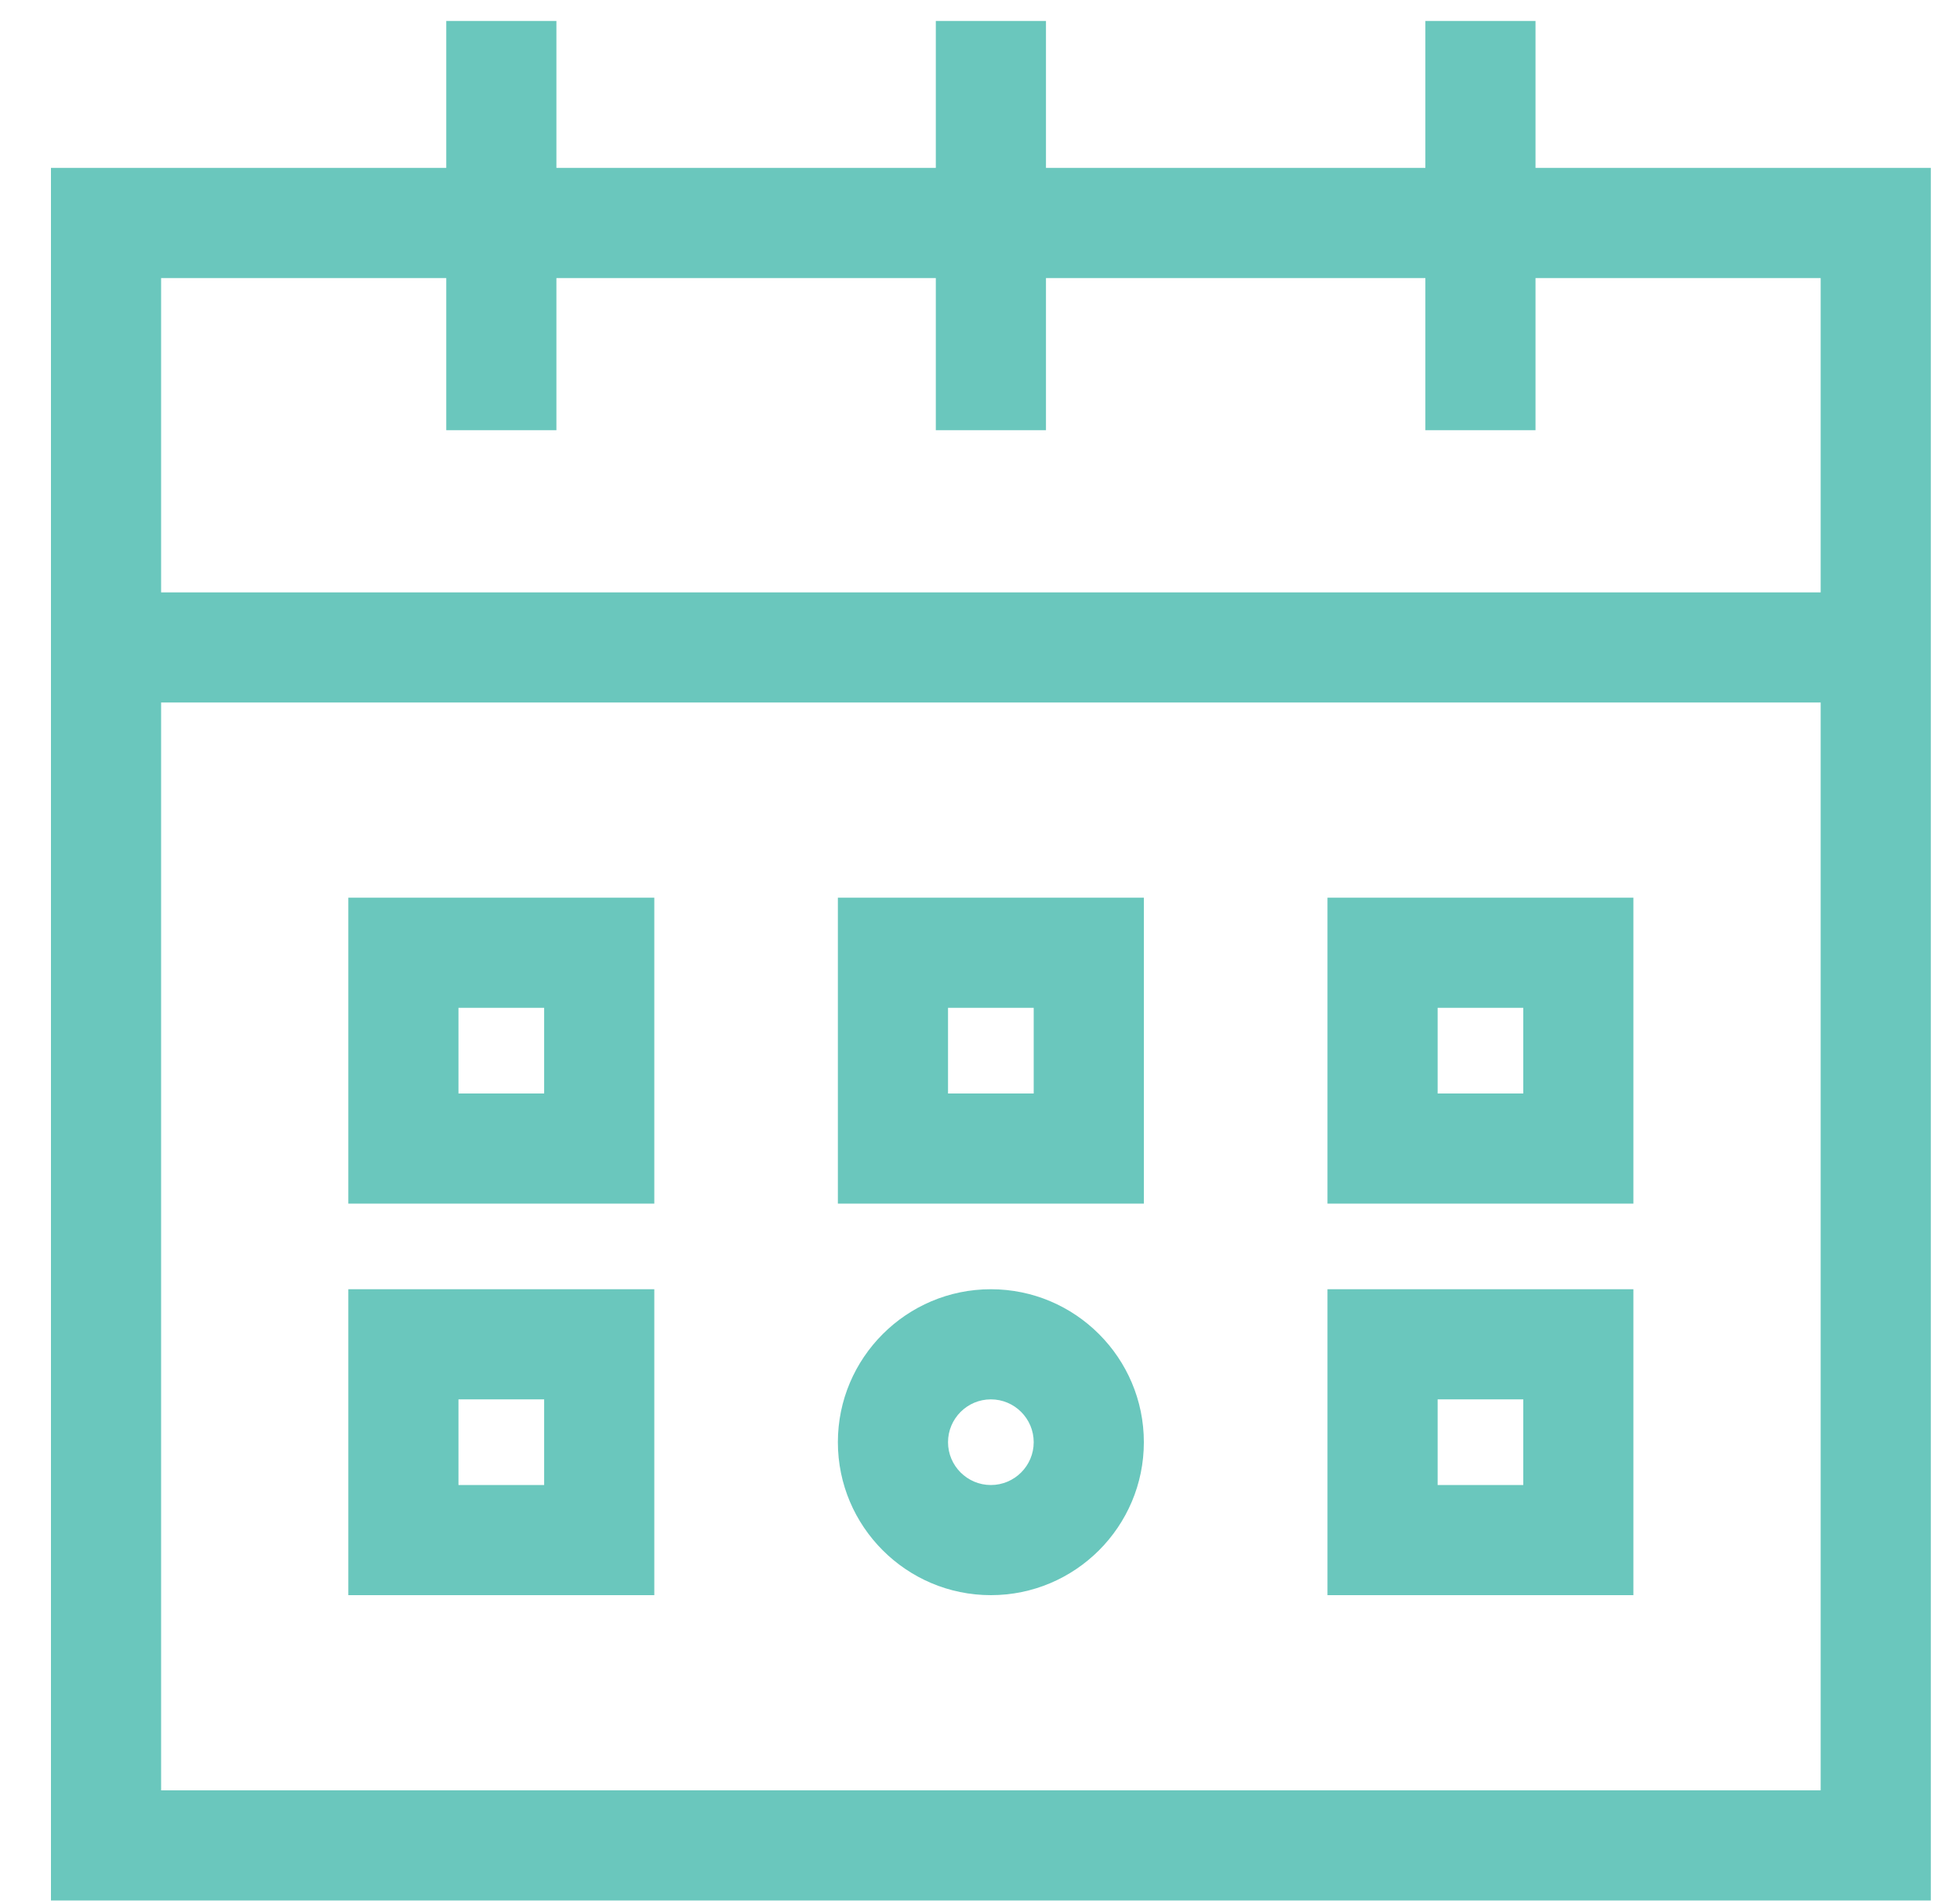
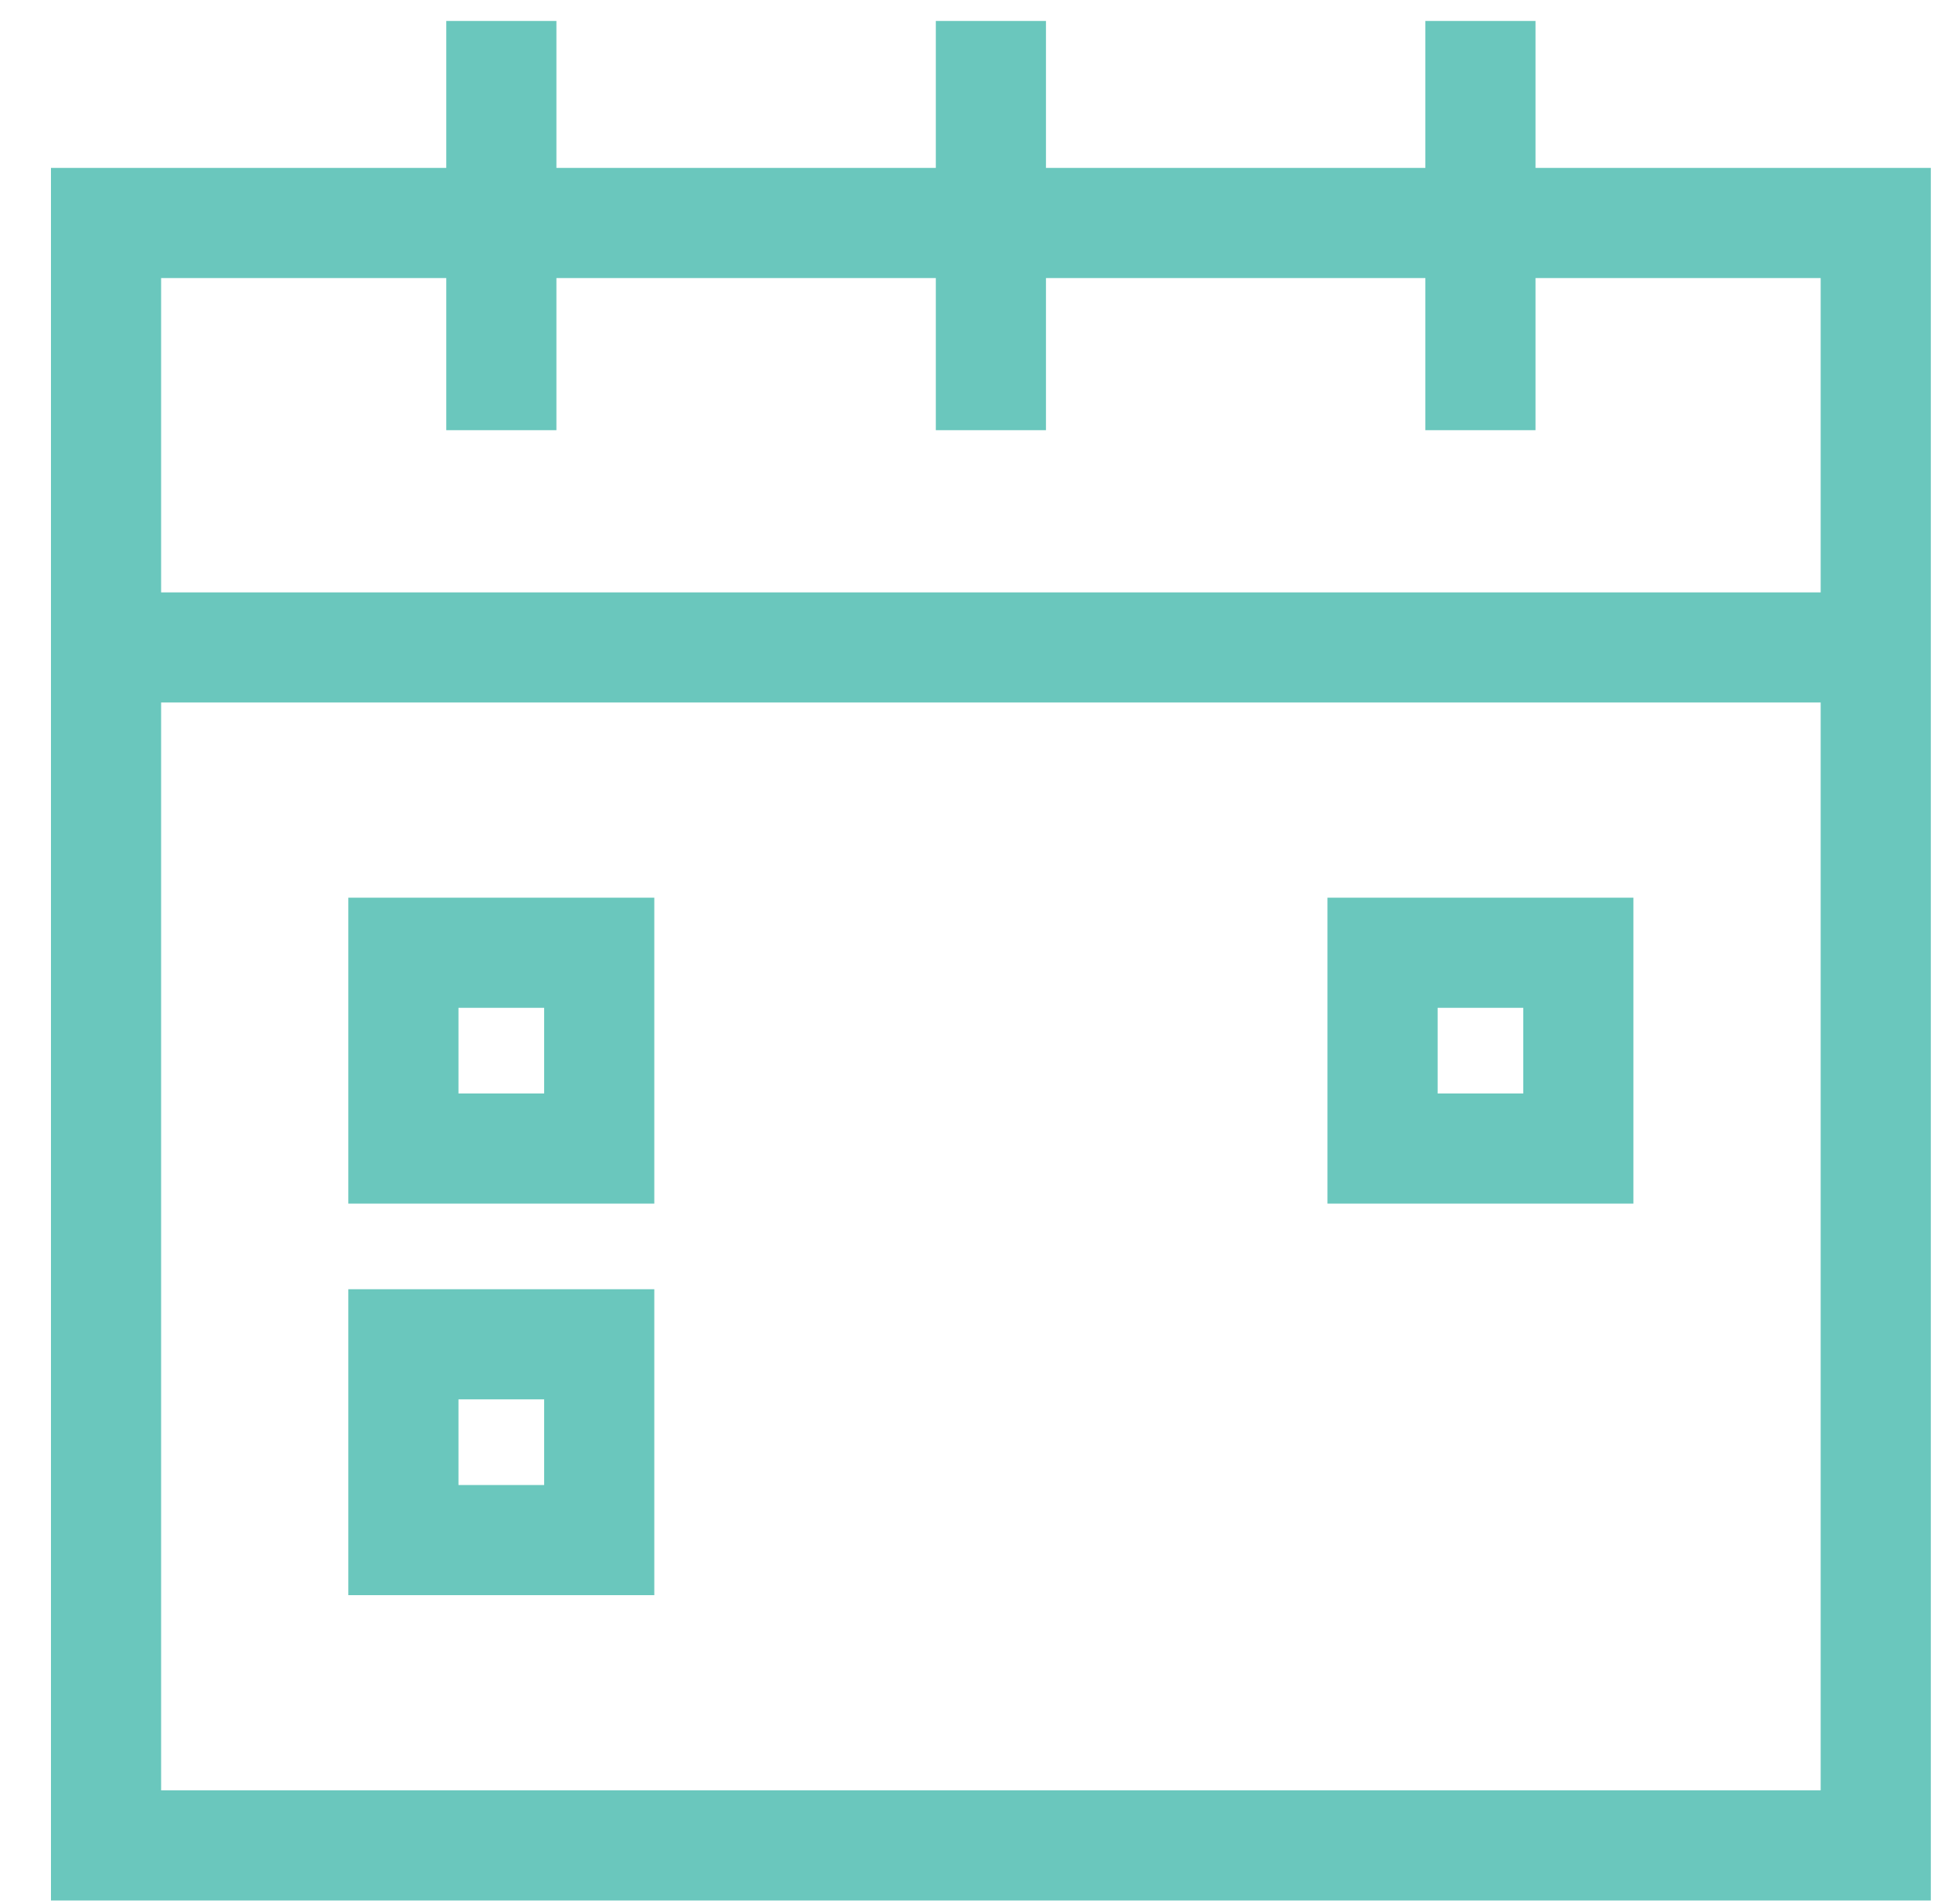
<svg xmlns="http://www.w3.org/2000/svg" width="35" height="34" viewBox="0 0 35 34" fill="none">
  <g clip-path="url(#clip0_5_1018)">
    <path d="M27.42 2.999V0.374H25.453V2.999H18.678V0.374H16.711V2.999H9.936V0.374H7.969V2.999H0.91V33.943H34.479V2.999H27.42ZM32.512 31.976H2.877V12.547H32.512V31.976ZM32.512 10.58H2.877V4.966H7.969V7.683H9.936V4.966H16.711V7.683H18.678V4.966H25.453V7.683H27.42V4.966H32.512V10.58Z" fill="#6AC7BD" />
    <path d="M6.22 16.033V21.497H11.684V16.033H6.22ZM9.717 19.53H8.187V18H9.717V19.53Z" fill="#6AC7BD" />
    <path d="M6.22 23.026V28.49H11.684V23.026H6.22ZM9.717 26.523H8.187V24.993H9.717V26.523Z" fill="#6AC7BD" />
    <path d="M23.705 16.033V21.497H29.168V16.033H23.705ZM27.201 19.53H25.672V18H27.201V19.53Z" fill="#6AC7BD" />
-     <path d="M23.705 23.026V28.49H29.168V23.026H23.705ZM27.201 26.523H25.672V24.993H27.201V26.523Z" fill="#6AC7BD" />
-     <path d="M14.962 16.033V21.497H20.426V16.033H14.962ZM18.459 19.53H16.929V18H18.459V19.53Z" fill="#6AC7BD" />
-     <path d="M17.694 23.026C16.188 23.026 14.962 24.252 14.962 25.758C14.962 27.265 16.188 28.49 17.694 28.49C19.201 28.49 20.426 27.265 20.426 25.758C20.426 24.252 19.201 23.026 17.694 23.026ZM17.694 26.523C17.273 26.523 16.929 26.18 16.929 25.758C16.929 25.336 17.273 24.993 17.694 24.993C18.116 24.993 18.459 25.336 18.459 25.758C18.459 26.18 18.116 26.523 17.694 26.523Z" fill="#6AC7BD" />
  </g>
  <defs>
    <clipPath id="clip0_5_1018">
      <rect width="33.569" height="33.569" fill="white" transform="translate(0.91 0.374)" />
    </clipPath>
  </defs>
</svg>